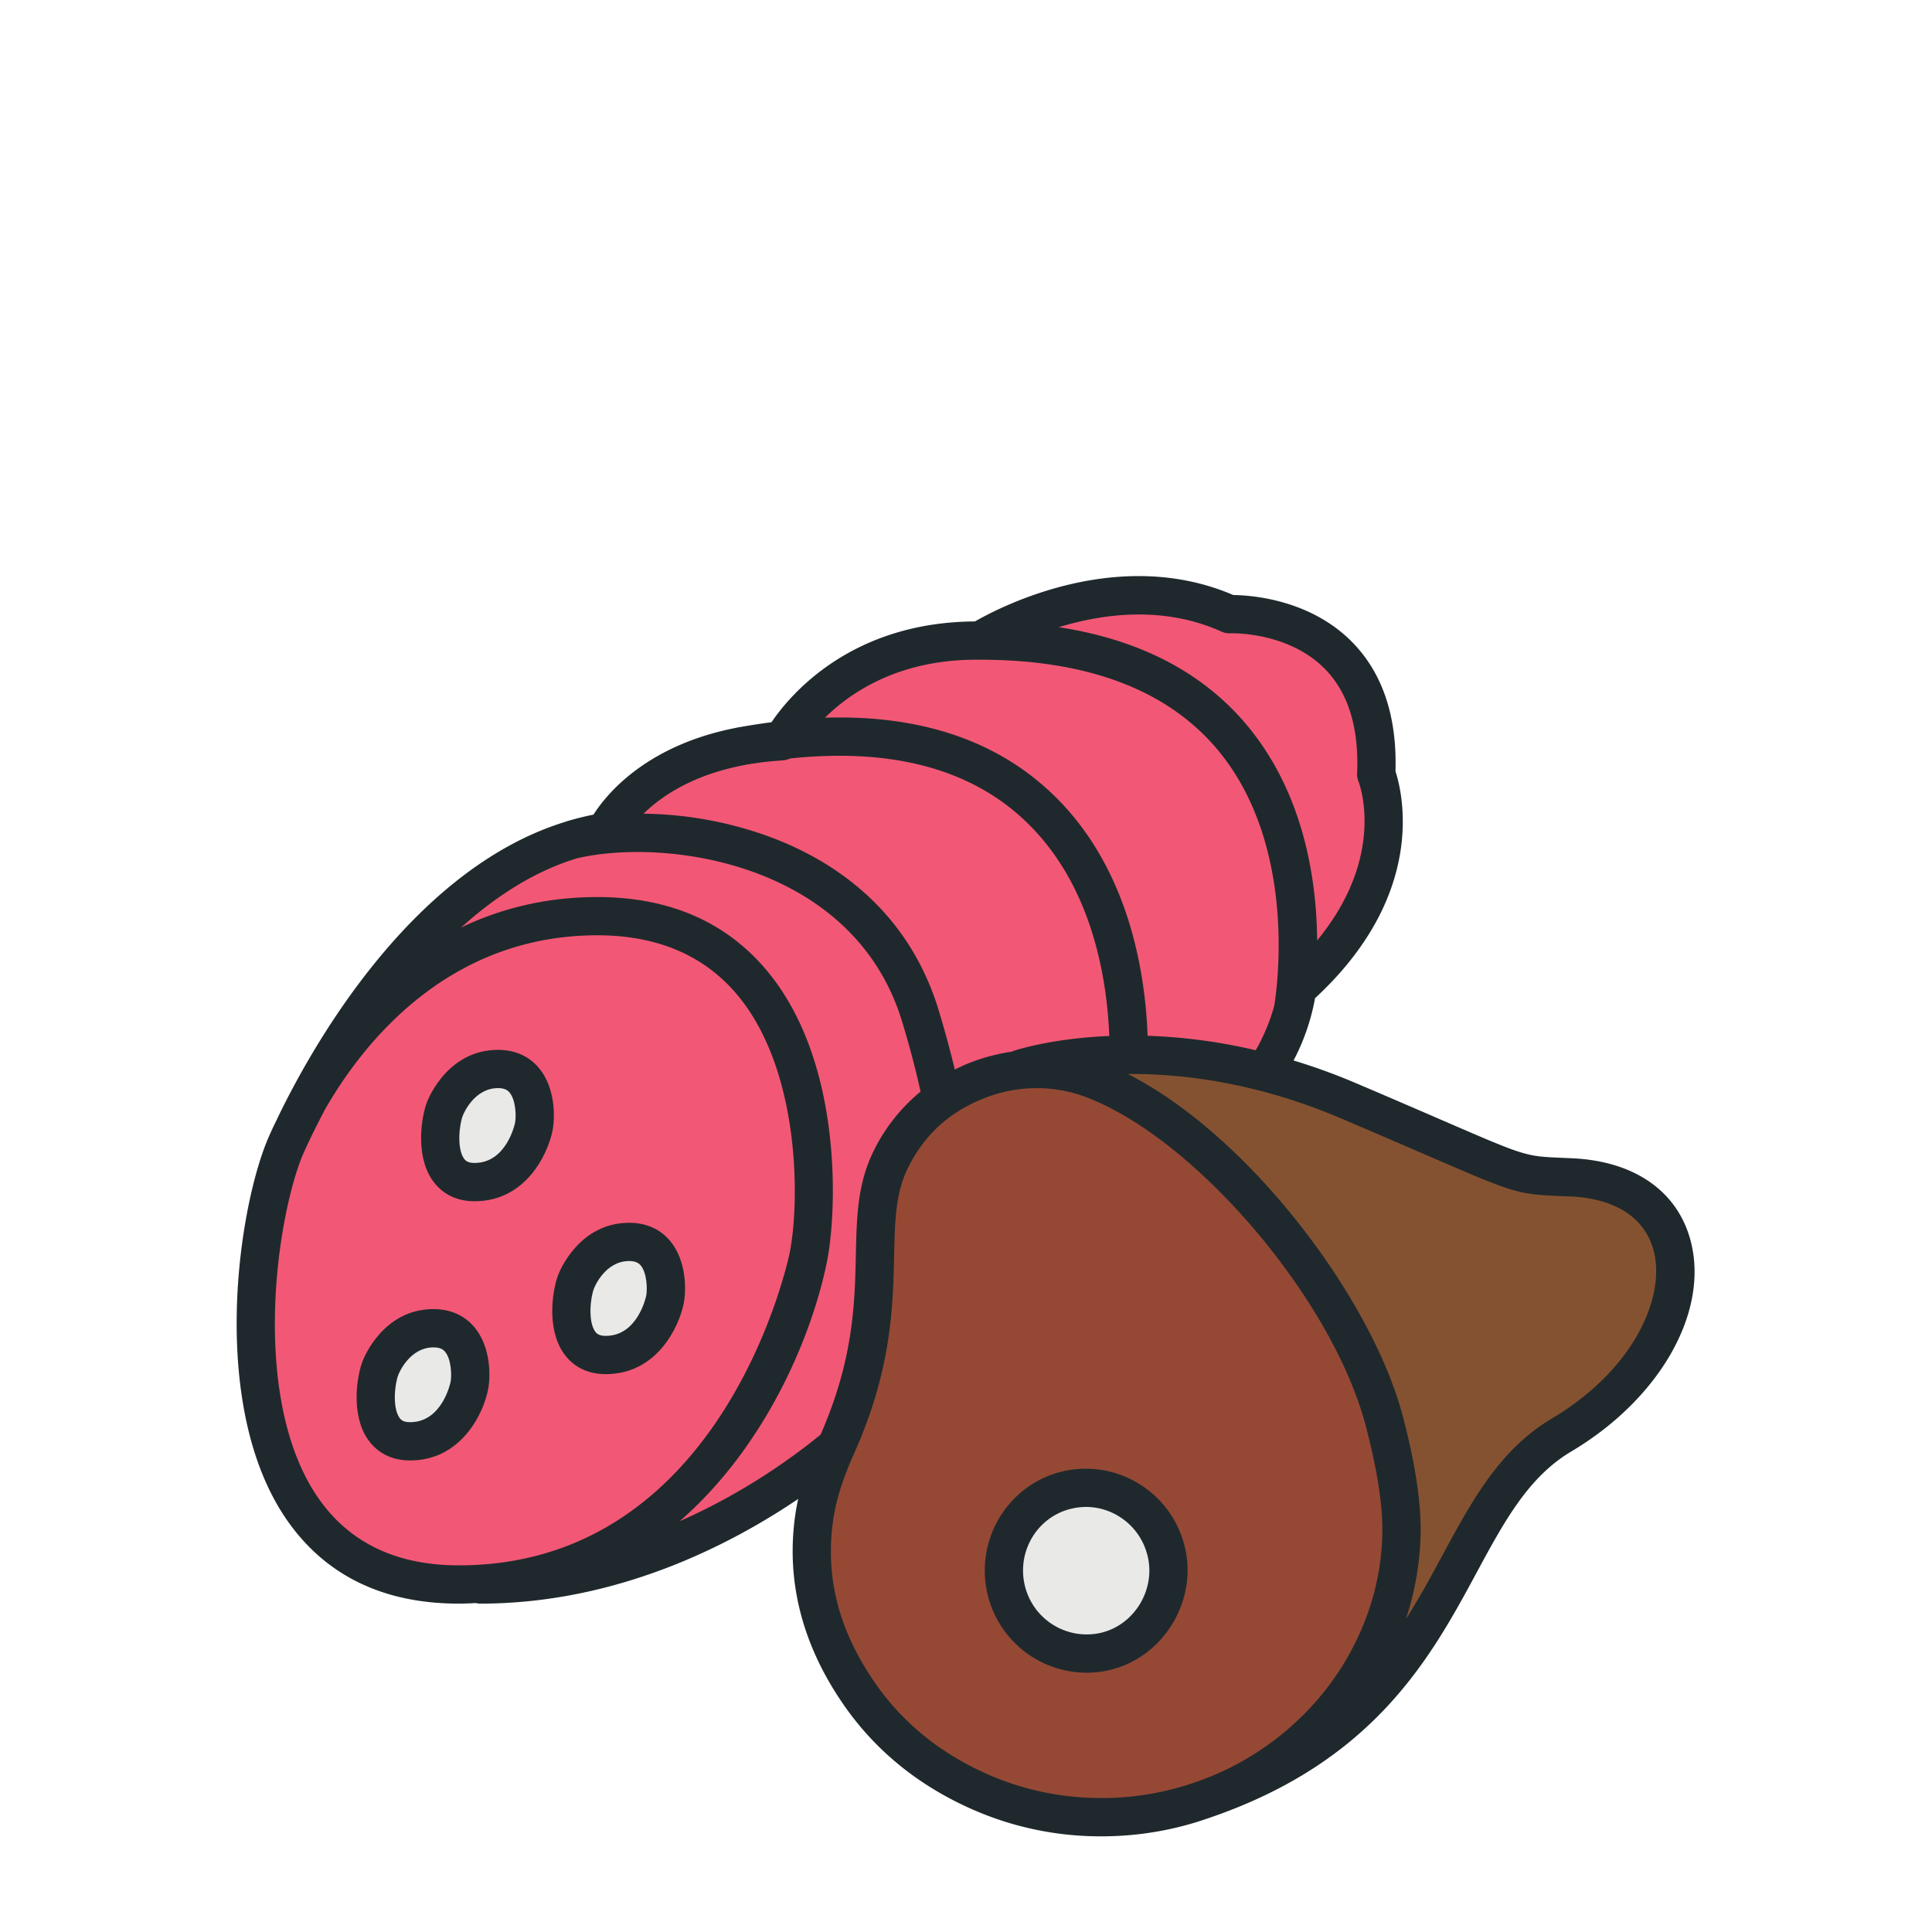
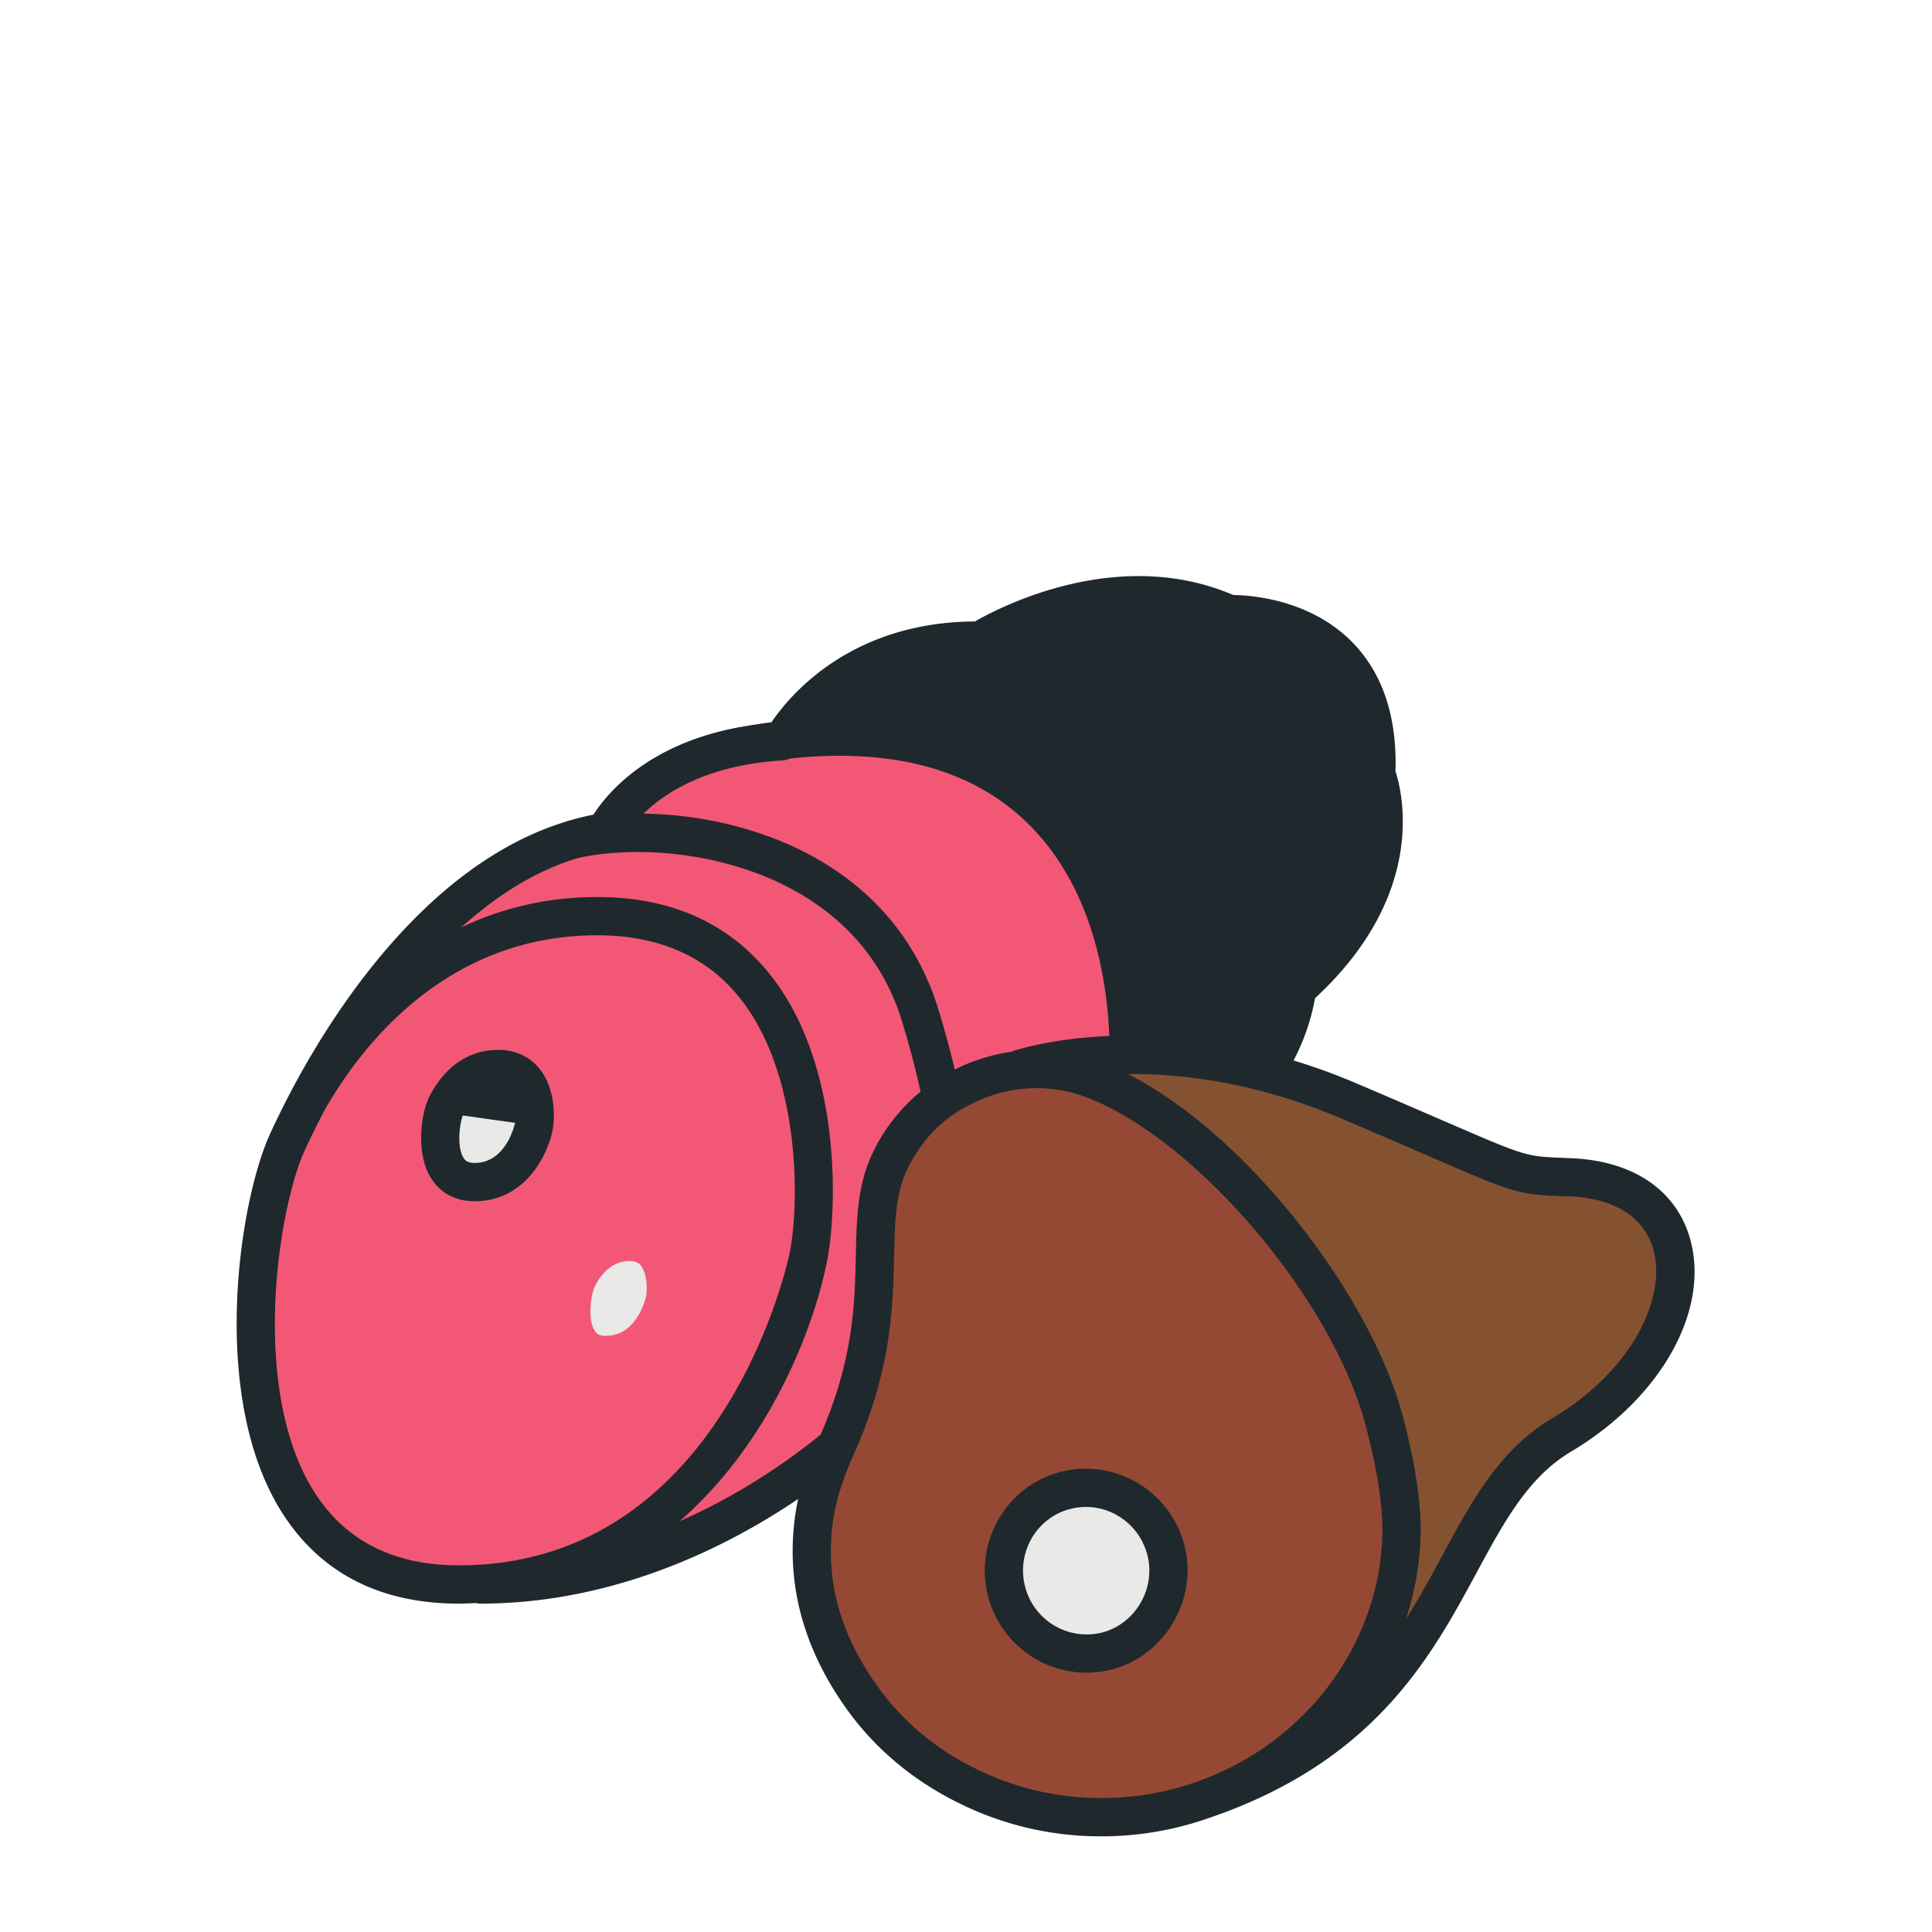
<svg xmlns="http://www.w3.org/2000/svg" width="200mm" height="200mm" viewBox="0 0 200 200">
  <path d="M186.236 84.211c-.464-1.86-2.057-2.988-4.37-3.097l-.404-.018c-1.33-.056-1.33-.056-4.379-1.376-.825-.356-1.865-.808-3.201-1.376-.79-.338-1.556-.61-2.298-.836a8 8 0 0 0 .792-2.296c4.135-3.824 3.23-7.55 2.965-8.365.062-2.039-.485-3.651-1.627-4.794-1.559-1.556-3.72-1.697-4.352-1.704-4.237-1.82-8.579.43-9.524.974-4.575.024-6.82 2.71-7.5 3.715q-.359.047-.724.105l-.32.053c-.072.014-.14.025-.212.036q-.01.006-.02.007c-3.323.638-4.801 2.44-5.288 3.206a11 11 0 0 0-.98.244c-.024.007-.047.018-.07.025-5.813 1.792-9.511 8.629-10.648 11.024-.228.462-.351.772-.375.832-1.105 2.826-2.022 9.786.74 13.833 1.418 2.074 3.56 3.129 6.366 3.129.215 0 .425-.01.634-.021q.076.021.157.021c5.024 0 9.191-2.145 11.724-3.86q-.079.36-.125.71c-.316 2.43.314 4.776 1.87 6.978 1.174 1.658 2.77 2.931 4.745 3.788a11.7 11.7 0 0 0 4.689.963c1.396 0 2.766-.24 4.077-.716h.003c6.012-2.088 8.078-5.909 9.738-8.981 1.027-1.902 1.914-3.546 3.498-4.488 3.253-1.933 5.07-5.104 4.419-7.715" style="fill:#1f292d;fill-opacity:1;fill-rule:nonzero;stroke:none;stroke-width:.035" transform="translate(-347.898 -107.863)scale(2.808)" />
-   <path d="M168.926 61.697a.7.7 0 0 0 .322.063c.022 0 2.097-.077 3.469 1.291.876.875 1.283 2.18 1.209 3.874a.7.7 0 0 0 .05.293c.048.123 1.029 2.765-1.523 5.866-.018-2.219-.478-5.387-2.56-7.902-1.629-1.968-3.966-3.185-6.965-3.648 1.644-.5 3.872-.797 5.998.163" style="fill:#f25875;fill-opacity:1;fill-rule:nonzero;stroke:none;stroke-width:.035" transform="translate(-347.898 -107.863)scale(2.808)" />
-   <path d="M160.022 62.734h.009c3.98 0 6.93 1.125 8.77 3.34 2.97 3.578 2.15 8.944 2.07 9.42a7 7 0 0 1-.684 1.637 20.3 20.3 0 0 0-3.984-.533c-.096-2.568-.797-6.706-4.028-9.377-2.014-1.665-4.652-2.448-7.866-2.35.988-.973 2.799-2.176 5.714-2.137" style="fill:#f25875;fill-opacity:1;fill-rule:nonzero;stroke:none;stroke-width:.035" transform="translate(-347.898 -107.863)scale(2.808)" />
  <path d="M159.095 77.843a39 39 0 0 0-.588-2.166c-1.16-3.838-4.055-5.616-6.279-6.43a14 14 0 0 0-4.608-.837c.812-.794 2.372-1.803 5.152-1.965a.8.8 0 0 0 .25-.07c3.479-.367 6.251.278 8.253 1.933 2.797 2.314 3.422 5.983 3.515 8.297-2.116.088-3.423.515-3.531.55q-.031.012-.06.029a7 7 0 0 0-1.63.44 7 7 0 0 0-.474.22M135.606 93.605c-2.433-3.563-1.57-10.008-.592-12.516.024-.06.325-.762.875-1.796 1.385-2.41 4.511-6.4 10.028-6.4 2.224 0 3.972.752 5.196 2.241 2.287 2.78 2.267 7.567 1.898 9.45-.022.114-2.37 11.537-12.204 11.537-2.311 0-4.062-.847-5.2-2.516" style="fill:#f25875;fill-opacity:1;fill-rule:nonzero;stroke:none;stroke-width:.035" transform="translate(-347.898 -107.863)scale(2.808)" />
  <path d="M154.396 84.853c.326-1.665.623-7.193-2.194-10.615-1.505-1.827-3.62-2.755-6.285-2.755-1.923 0-3.589.437-5.02 1.122 1.252-1.13 2.682-2.068 4.272-2.551 3.34-.773 10.223.194 11.987 6.033.275.906.5 1.767.677 2.568a6.6 6.6 0 0 0-1.764 2.258l-.002.007c-.563 1.181-.59 2.38-.62 3.767-.04 1.803-.087 3.842-1.3 6.615-1 .818-2.813 2.141-5.197 3.193 3.238-2.816 4.922-6.957 5.446-9.642" style="fill:#f25875;fill-opacity:1;fill-rule:nonzero;stroke:none;stroke-width:.035" transform="translate(-347.898 -107.863)scale(2.808)" />
  <path d="M164.15 104.693a10.3 10.3 0 0 1-3.776-.84c-1.735-.75-3.133-1.866-4.155-3.308-1.364-1.93-1.895-3.884-1.623-5.98.101-.78.347-1.584.775-2.54 1.394-3.108 1.445-5.436 1.487-7.306.028-1.274.05-2.282.482-3.193.596-1.23 1.499-2.081 2.76-2.593a5.2 5.2 0 0 1 3.615-.151c4.047 1.376 9.26 7.405 10.524 12.174.42 1.584.634 2.95.618 3.951a9.3 9.3 0 0 1-.593 3.13 10 10 0 0 1-2.252 3.527 10.4 10.4 0 0 1-3.903 2.501 10.5 10.5 0 0 1-3.96.628" style="fill:#954935;fill-opacity:1;fill-rule:nonzero;stroke:none;stroke-width:.035" transform="translate(-347.898 -107.863)scale(2.808)" />
  <path d="M181.096 90.713c-1.919 1.143-2.939 3.03-4.019 5.027-.416.772-.848 1.57-1.351 2.36a10.7 10.7 0 0 0 .543-3.172c.017-1.143-.206-2.603-.666-4.335-1.138-4.29-5.612-10.287-10.13-12.587 2.041-.014 4.776.324 7.857 1.637 1.332.567 2.37 1.016 3.193 1.372 3.165 1.369 3.288 1.425 4.88 1.492l.397.014c1.67.081 2.76.801 3.067 2.032.423 1.697-.736 4.357-3.77 6.16" style="fill:#855231;fill-opacity:1;fill-rule:nonzero;stroke:none;stroke-width:.035" transform="translate(-347.898 -107.863)scale(2.808)" />
  <path d="M143.773 77.798c-.366-.445-.89-.681-1.516-.681-1.833 0-2.553 1.753-2.615 1.912-.212.543-.444 1.961.188 2.885.244.357.714.784 1.562.784 1.869 0 2.698-1.711 2.875-2.618.092-.47.108-1.552-.494-2.282" style="fill:#1f292d;fill-opacity:1;fill-rule:nonzero;stroke:none;stroke-width:.035" transform="translate(-347.898 -107.863)scale(2.808)" />
-   <path d="M142.883 79.808c-.003.014-.304 1.478-1.491 1.478-.247 0-.337-.08-.397-.169-.258-.377-.171-1.235-.038-1.577l.002-.003c.016-.043.404-1.01 1.298-1.01.257 0 .363.089.427.167.224.271.248.86.199 1.114" style="fill:#e9e9e7;fill-opacity:1;fill-rule:nonzero;stroke:none;stroke-width:.035" transform="translate(-347.898 -107.863)scale(2.808)" />
-   <path d="M148.609 84.172c-.367-.448-.891-.68-1.517-.68-1.833 0-2.553 1.753-2.615 1.911-.211.544-.444 1.958.188 2.886.244.356.714.783 1.562.783 1.87 0 2.698-1.714 2.876-2.617.092-.473.107-1.553-.494-2.283" style="fill:#1f292d;fill-opacity:1;fill-rule:nonzero;stroke:none;stroke-width:.035" transform="translate(-347.898 -107.863)scale(2.808)" />
+   <path d="M142.883 79.808c-.003.014-.304 1.478-1.491 1.478-.247 0-.337-.08-.397-.169-.258-.377-.171-1.235-.038-1.577l.002-.003" style="fill:#e9e9e7;fill-opacity:1;fill-rule:nonzero;stroke:none;stroke-width:.035" transform="translate(-347.898 -107.863)scale(2.808)" />
  <path d="M147.718 86.183c-.003.014-.304 1.478-1.491 1.478-.247 0-.337-.081-.397-.17-.258-.377-.171-1.234-.038-1.576l.002-.004c.016-.042.404-1.009 1.298-1.009.257 0 .364.089.427.166.224.272.248.861.199 1.115" style="fill:#e9e9e7;fill-opacity:1;fill-rule:nonzero;stroke:none;stroke-width:.035" transform="translate(-347.898 -107.863)scale(2.808)" />
-   <path d="M139.88 86.673c-1.834 0-2.554 1.754-2.615 1.912-.212.544-.444 1.962.187 2.886.245.356.714.783 1.562.783 1.87 0 2.699-1.71 2.876-2.617.092-.47.107-1.552-.494-2.283-.366-.444-.89-.68-1.517-.68" style="fill:#1f292d;fill-opacity:1;fill-rule:nonzero;stroke:none;stroke-width:.035" transform="translate(-347.898 -107.863)scale(2.808)" />
-   <path d="M140.505 89.365c-.003.014-.303 1.478-1.49 1.478-.247 0-.337-.08-.397-.17-.259-.377-.172-1.234-.038-1.576l.002-.004c.015-.042.404-1.008 1.297-1.008.258 0 .364.088.427.165.225.272.249.861.2 1.115" style="fill:#e9e9e7;fill-opacity:1;fill-rule:nonzero;stroke:none;stroke-width:.035" transform="translate(-347.898 -107.863)scale(2.808)" />
  <path d="M167.585 95.486a3.75 3.75 0 0 0-1.682-2.36 3.73 3.73 0 0 0-2.83-.47c-2 .47-3.245 2.498-2.774 4.52a3.76 3.76 0 0 0 3.654 2.903q.42 0 .847-.099c1.965-.455 3.24-2.515 2.785-4.494" style="fill:#1f292d;fill-opacity:1;fill-rule:nonzero;stroke:none;stroke-width:.035" transform="translate(-347.898 -107.863)scale(2.808)" />
  <path d="M164.48 98.608a2.344 2.344 0 0 1-2.806-1.753c-.296-1.267.477-2.533 1.721-2.823a2.3 2.3 0 0 1 1.762.29c.536.335.91.86 1.052 1.481.285 1.235-.507 2.52-1.729 2.805" style="fill:#e9e9e7;fill-opacity:1;fill-rule:nonzero;stroke:none;stroke-width:.035" transform="translate(-347.898 -107.863)scale(2.808)" />
</svg>